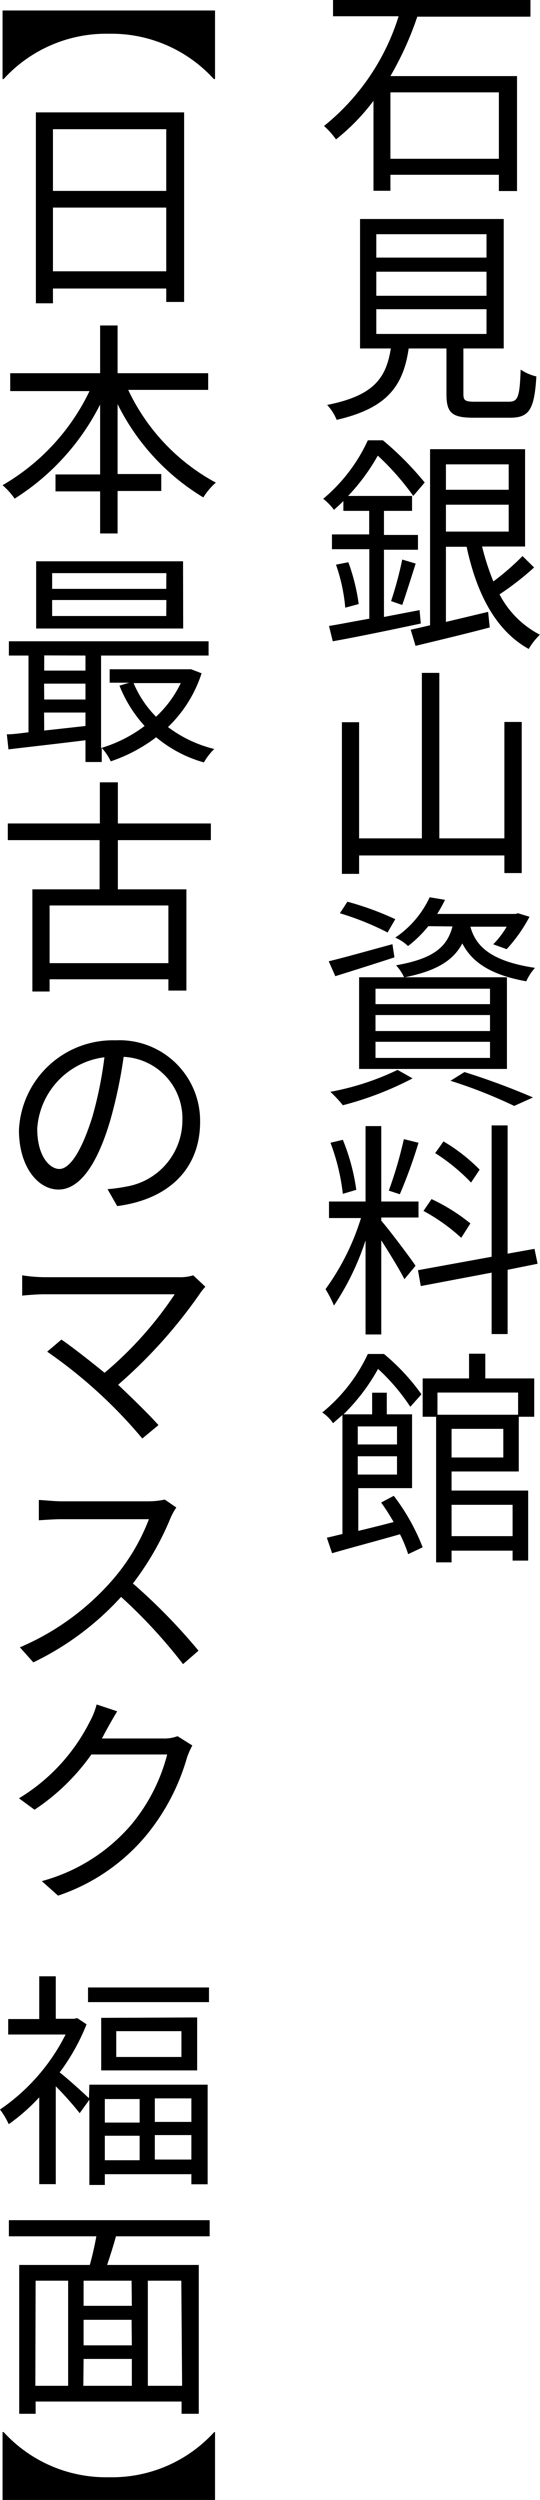
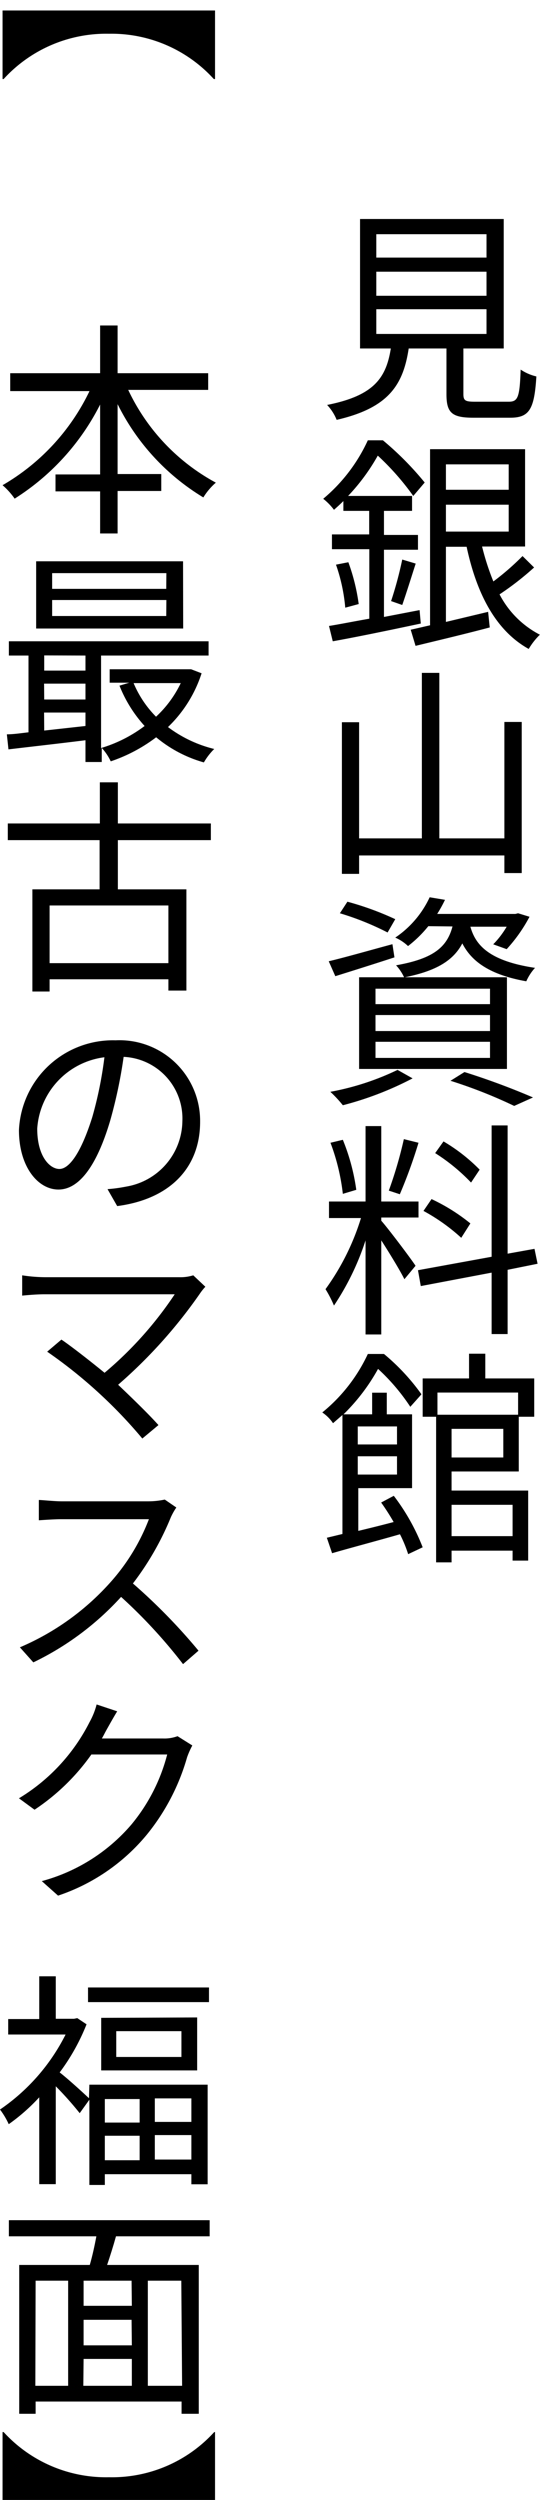
<svg xmlns="http://www.w3.org/2000/svg" viewBox="0 0 40.18 185.95">
  <g id="レイヤー_2" data-name="レイヤー 2">
    <g id="レイヤー_1-2" data-name="レイヤー 1">
-       <path d="M31.05,1.24a24.12,24.12,0,0,1-2,4.42h9.42v8.55H37.12V13H29.05v1.19H27.79V7.5A15.65,15.65,0,0,1,25,10.37a5.79,5.79,0,0,0-.89-1,16.93,16.93,0,0,0,5.55-8.16H24.78V0H39.47V1.24Zm-2,5.63v4.94h8.07V6.87Z" />
      <path d="M37.85,29.88c.68,0,.82-.3.89-2.39a3.53,3.53,0,0,0,1.17.51c-.15,2.46-.53,3.07-1.95,3.07H35.22c-1.6,0-2-.37-2-1.75v-3.4H30.41c-.41,2.72-1.5,4.42-5.36,5.31a3.56,3.56,0,0,0-.71-1.11c3.48-.69,4.39-2,4.74-4.2H26.79V16.29H37.48v9.63h-3v3.39c0,.49.14.57.87.57ZM28,19.16H36.2V17.42H28ZM28,22H36.2V20.21H28Zm0,2.84H36.2V23H28Z" />
      <path d="M31.31,46.38c-2.3.49-4.76,1-6.55,1.32l-.28-1.14c.81-.13,1.85-.34,3-.54V40.85H24.7v-1.1h2.77V38H25.55v-.73c-.22.22-.46.44-.7.65a4.45,4.45,0,0,0-.8-.82,12.41,12.41,0,0,0,3.32-4.35h1.12a22.87,22.87,0,0,1,3.11,3.14l-.85,1a19.46,19.46,0,0,0-2.64-3,15,15,0,0,1-2.21,3h4.76V38H28.57v1.79H31.1v1.1H28.57v5l2.65-.51Zm-5.39-4.56a14.67,14.67,0,0,1,.77,3.11l-1,.27A13.17,13.17,0,0,0,25,42Zm3.18,2.89a28.47,28.47,0,0,0,.83-3.09l1,.3c-.32,1-.72,2.28-1,3.08Zm10.64-2.5a21.6,21.6,0,0,1-2.57,2,7,7,0,0,0,3,3,5.12,5.12,0,0,0-.83,1.06c-2.47-1.37-3.88-4.14-4.62-7.6H33.18v5.59l3.14-.75.12,1.16c-1.92.51-4,1-5.52,1.37l-.36-1.2L32,46.51V33.41h7.07v7.24h-3.2a18.82,18.82,0,0,0,.84,2.6,19.1,19.1,0,0,0,2.17-1.89Zm-6.56-7.67v1.89h4.67V34.54Zm0,5h4.67v-2H33.18Z" />
      <path d="M38.82,53.7V64.94H37.53V63.63H26.72V65H25.44V53.72h1.28v8.64h4.67V50.05h1.3V62.36h4.84V53.7Z" />
      <path d="M29.35,71.21c-1.53.5-3.12,1-4.4,1.4l-.49-1.11c1.22-.29,3-.8,4.74-1.27Zm1.35,9a24.18,24.18,0,0,1-5.19,2,9.21,9.21,0,0,0-.93-1,19.67,19.67,0,0,0,5-1.63ZM28.84,69.36a20.72,20.72,0,0,0-3.55-1.43l.56-.86a22,22,0,0,1,3.56,1.3Zm-2.12,3.33h11v6.82h-11Zm1.22,2h8.52V73.54H27.94Zm0,2h8.52V75.5H27.94Zm0,2h8.52V77.49H27.94Zm3.93-9.8a8.84,8.84,0,0,1-1.51,1.48,3.28,3.28,0,0,0-.95-.63,7.35,7.35,0,0,0,2.56-3l1.14.19a9.88,9.88,0,0,1-.58,1.05h5.82l.2-.05.85.26a11.46,11.46,0,0,1-1.7,2.41l-1-.36a6.74,6.74,0,0,0,1-1.31H35c.37,1.31,1.32,2.54,4.81,3.06a3.68,3.68,0,0,0-.65,1c-2.89-.51-4.13-1.59-4.76-2.82-.66,1.26-1.92,2.06-4.33,2.53a3.45,3.45,0,0,0-.6-.9c2.77-.49,3.79-1.34,4.2-2.89Zm2.69,10.85a53.67,53.67,0,0,1,5.1,1.89l-1.4.63a36,36,0,0,0-4.74-1.87Z" />
      <path d="M28.37,90.8c.47.52,2.17,2.77,2.55,3.35l-.83,1c-.31-.63-1.11-1.94-1.72-2.89v7H27.2v-7a19.57,19.57,0,0,1-2.35,4.85,8.74,8.74,0,0,0-.63-1.22,18,18,0,0,0,2.64-5.29H24.48V89.37H27.2V83.76h1.17v5.61h2.77v1.19H28.37Zm-2.86-2A15.79,15.79,0,0,0,24.59,85l.92-.22a15.39,15.39,0,0,1,1,3.72ZM31.14,85a36.77,36.77,0,0,1-1.39,3.83l-.82-.27a31.09,31.09,0,0,0,1.12-3.83Zm6.63,9.45v4.78H36.58V94.66l-5.27,1-.21-1.18,5.48-1V83.71h1.19v9.54l2-.36L40,94Zm-3.45-2.38a14.09,14.09,0,0,0-2.81-2l.6-.88A13.88,13.88,0,0,1,35,91Zm.73-4.11a14.09,14.09,0,0,0-2.67-2.19L33,84.9A13,13,0,0,1,35.69,87Z" />
      <path d="M29.3,111.26a15.65,15.65,0,0,1,2.15,3.83l-1.08.51a9.72,9.72,0,0,0-.61-1.48c-1.78.51-3.64,1-5.05,1.41l-.39-1.15,1.16-.28v-8.85l-.7.61a3,3,0,0,0-.8-.8,12.28,12.28,0,0,0,3.39-4.35h1.2a15.8,15.8,0,0,1,2.79,3l-.83.93a15.09,15.09,0,0,0-2.4-2.82,14.54,14.54,0,0,1-2.57,3.38h2.13v-1.61h1.09v1.61h1.88v5.49h-4v3.18c.83-.2,1.73-.42,2.63-.66a17.17,17.17,0,0,0-.93-1.45Zm-2.68-5.16v1.34h2.92V106.1Zm2.92,3.58v-1.36H26.62v1.36Zm4.06-.23v1.42h5.7v5.21H38.14v-.74H33.6v.87H32.45V105.38h-1v-2.85h3.45v-1.84h1.21v1.84h3.64v2.85H38.6v4.07Zm-1.05-5.87v1.65h6v-1.65Zm4.9,2.7H33.6v2.13h3.85Zm-3.85,5.65v2.33h4.54v-2.33Z" />
      <path d="M16,5.88h-.09A10.29,10.29,0,0,0,8.11,2.51,10.33,10.33,0,0,0,.27,5.88H.19V.78H16Z" />
-       <path d="M13.7,8.36v14.1H12.37v-1H3.94v1.1H2.67V8.36ZM3.94,9.61V14.2h8.43V9.61Zm8.43,10.57V15.44H3.94v4.74Z" />
      <path d="M9.54,29a15.18,15.18,0,0,0,6.52,6.9A4.73,4.73,0,0,0,15.13,37a16.83,16.83,0,0,1-6.38-6.94v5.2H12v1.26H8.75v3.16H7.45V36.55H4.13V35.29H7.45v-5.2a17.71,17.71,0,0,1-6.36,7,5.4,5.4,0,0,0-.9-1,16.14,16.14,0,0,0,6.47-7H.76V27.76H7.45V24.21h1.3v3.55h6.74V29Z" />
      <path d="M15,50.08a9.65,9.65,0,0,1-2.5,4,9.45,9.45,0,0,0,3.44,1.63,4.67,4.67,0,0,0-.77,1,9.59,9.59,0,0,1-3.55-1.87,11.83,11.83,0,0,1-3.38,1.79,4,4,0,0,0-.67-1v1.05H6.36V55.06c-2.08.26-4.15.49-5.73.68L.51,54.62c.48,0,1-.08,1.61-.15V48.76H.66V47.7H15.52v1.06h-8v6.88A10.26,10.26,0,0,0,10.76,54a9.88,9.88,0,0,1-1.87-3l.73-.22H8.16v-1H14l.22,0Zm-1.37-3.33H2.69v-5H13.62Zm-10.34,2v1.13H6.36V48.76Zm0,3.28H6.36V50.85H3.28Zm0,2.31L6.36,54V53H3.28Zm9.09-11.71H3.88v1.17h8.49Zm0,2H3.88v1.19h8.49ZM9.94,50.81a7.89,7.89,0,0,0,1.67,2.5,8.27,8.27,0,0,0,1.84-2.5Z" />
      <path d="M8.77,62.49v3.66h5.1v7.53H12.53v-.84H3.69v.91H2.41v-7.6h5V62.49H.58V61.25H7.43V58.19H8.77v3.06h6.92v1.24Zm3.76,4.86H3.69v4.29h8.84Z" />
      <path d="M8,88.45a11.42,11.42,0,0,0,1.39-.19,5,5,0,0,0,4.18-4.86,4.59,4.59,0,0,0-4.37-4.79,35.62,35.62,0,0,1-1,4.74c-1,3.38-2.32,5.13-3.85,5.13s-2.94-1.7-2.94-4.42A7,7,0,0,1,8.6,77.38a6,6,0,0,1,6.29,6.06c0,3.43-2.26,5.76-6.17,6.27ZM6.87,83.08a29.32,29.32,0,0,0,.9-4.44,5.73,5.73,0,0,0-5,5.31c0,2.09.95,3,1.65,3S6,85.85,6.87,83.08Z" />
      <path d="M15.28,95.71a4.19,4.19,0,0,0-.42.53A36.65,36.65,0,0,1,8.79,103c1.05,1,2.26,2.17,3,3l-1.2,1a35.31,35.31,0,0,0-3.15-3.31,35.41,35.41,0,0,0-3.93-3.15l1.06-.9c.64.43,2,1.48,3.21,2.47A27.5,27.5,0,0,0,13,96.27H3.33c-.64,0-1.38.07-1.68.1V94.86A11.61,11.61,0,0,0,3.33,95h10a3.2,3.2,0,0,0,1.05-.14Z" />
      <path d="M13.12,112.13a4.87,4.87,0,0,0-.41.73,21.35,21.35,0,0,1-2.82,4.92,43.17,43.17,0,0,1,4.88,5l-1.15,1a38.38,38.38,0,0,0-4.61-5,21.31,21.31,0,0,1-6.53,4.87l-1-1.12a19,19,0,0,0,6.88-5A15.14,15.14,0,0,0,11.08,113H4.57c-.59,0-1.49.07-1.68.08v-1.51c.22,0,1.17.1,1.68.1H11a5.91,5.91,0,0,0,1.26-.13Z" />
      <path d="M14.31,129.83a6.35,6.35,0,0,0-.39.88,16.08,16.08,0,0,1-3,5.76A14.55,14.55,0,0,1,4.32,141l-1.21-1.08a13.34,13.34,0,0,0,6.66-4.2,13.39,13.39,0,0,0,2.67-5.22H6.8a16,16,0,0,1-4.23,4.11l-1.16-.85a14,14,0,0,0,5.25-5.66,5.58,5.58,0,0,0,.53-1.32l1.53.51c-.27.44-.58,1-.75,1.3s-.25.48-.39.72h4.54a2.8,2.8,0,0,0,1.09-.17Z" />
      <path d="M6.65,155.06h8.8v7.41H14.24v-.75H7.8v.8H6.65v-6.34l-.72,1a25,25,0,0,0-1.78-2v7.28H2.92V156a14.24,14.24,0,0,1-2.27,2A5.73,5.73,0,0,0,0,156.91a14.8,14.8,0,0,0,4.88-5.58H.61v-1.15H2.92V147H4.15v3.16H5.51l.24-.05.69.46a15.47,15.47,0,0,1-2,3.58c.6.46,1.79,1.55,2.18,1.92Zm8.9-7.23v1.09h-9v-1.09Zm-.88,2.23V154H7.53v-3.91ZM7.8,156.13v1.75h2.59v-1.75Zm2.59,4.55v-1.82H7.8v1.82Zm3.11-9.6H8.65V153H13.5Zm.74,5H11.52v1.75h2.72Zm0,4.55v-1.82H11.52v1.82Z" />
      <path d="M8.63,166.34c-.2.72-.44,1.48-.66,2.13h6.82v11.07H13.51v-.91H2.65v.91H1.43V168.47H6.68c.19-.65.36-1.43.49-2.13H.66v-1.2H15.6v1.2Zm-6,11.12H5.07v-7.82H2.65Zm7.16-7.82H6.22v1.87H9.81Zm0,2.91H6.22v1.9H9.81Zm-3.59,4.91H9.81v-2H6.22Zm7.29-7.82H11v7.82h2.55Z" />
      <path d="M.19,186v-5.1H.27a10.32,10.32,0,0,0,7.84,3.36,10.28,10.28,0,0,0,7.83-3.36H16V186Z" />
    </g>
  </g>
</svg>